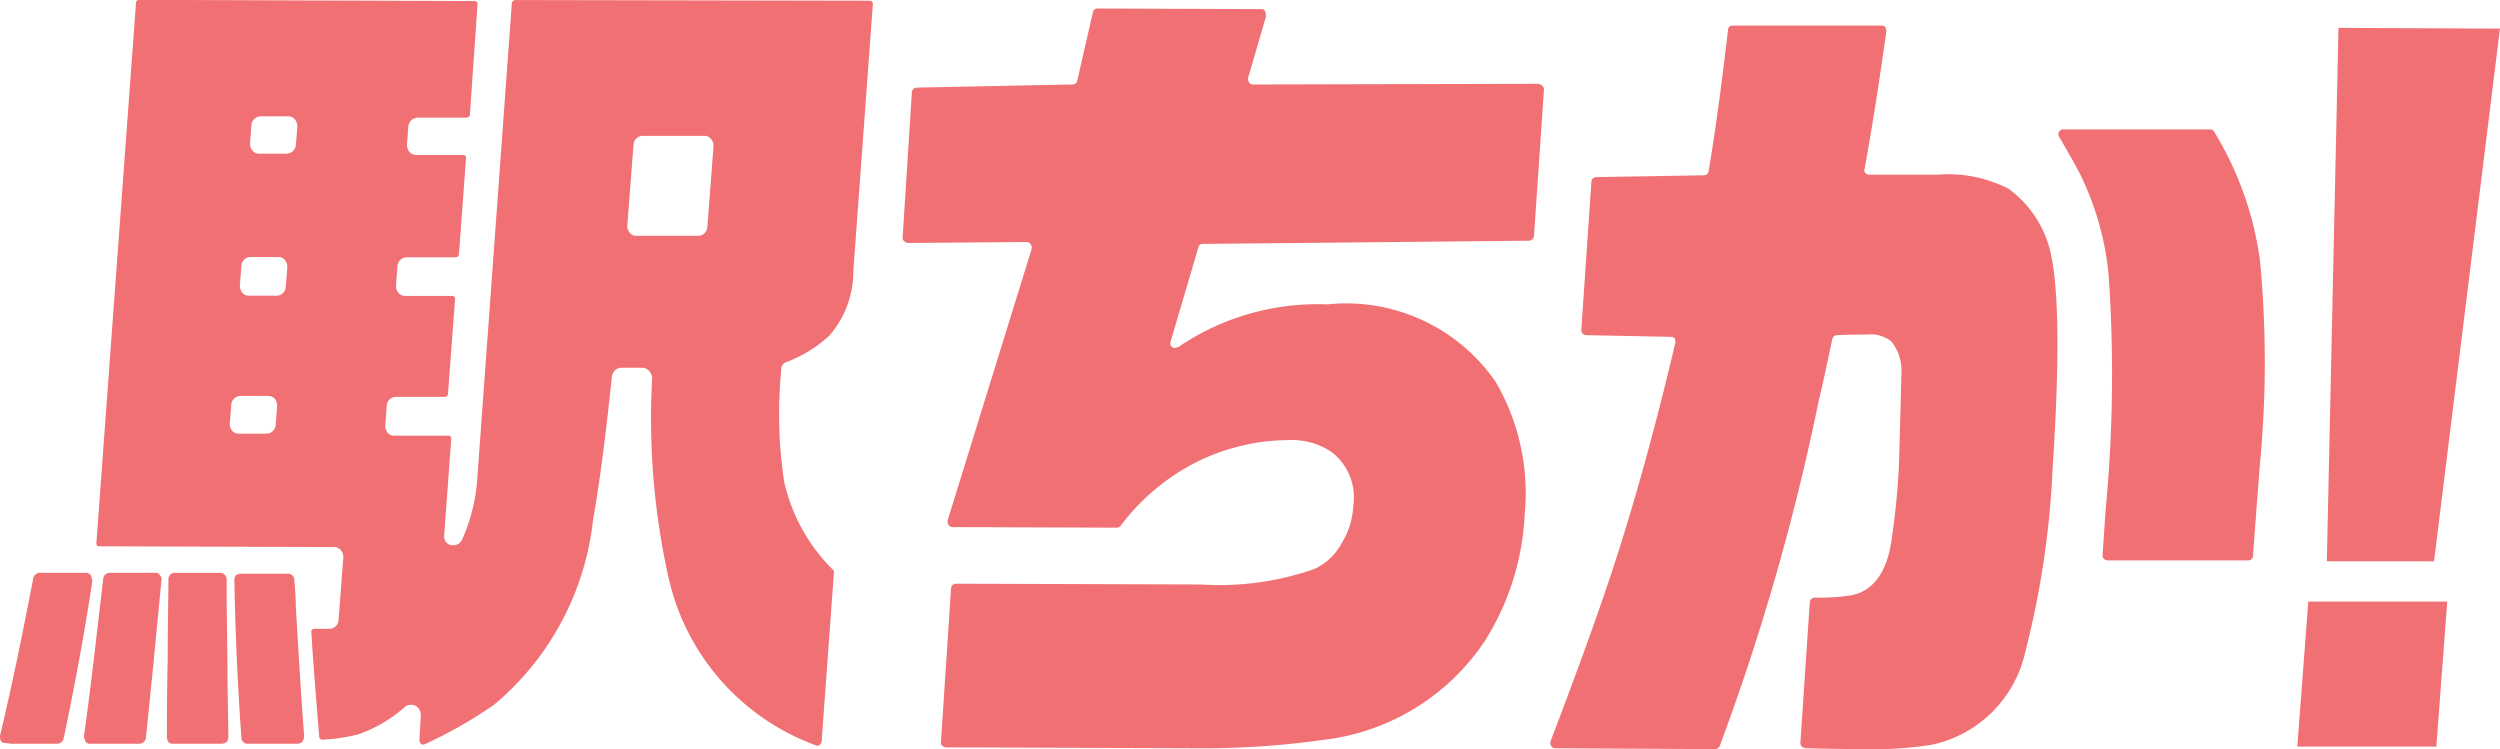
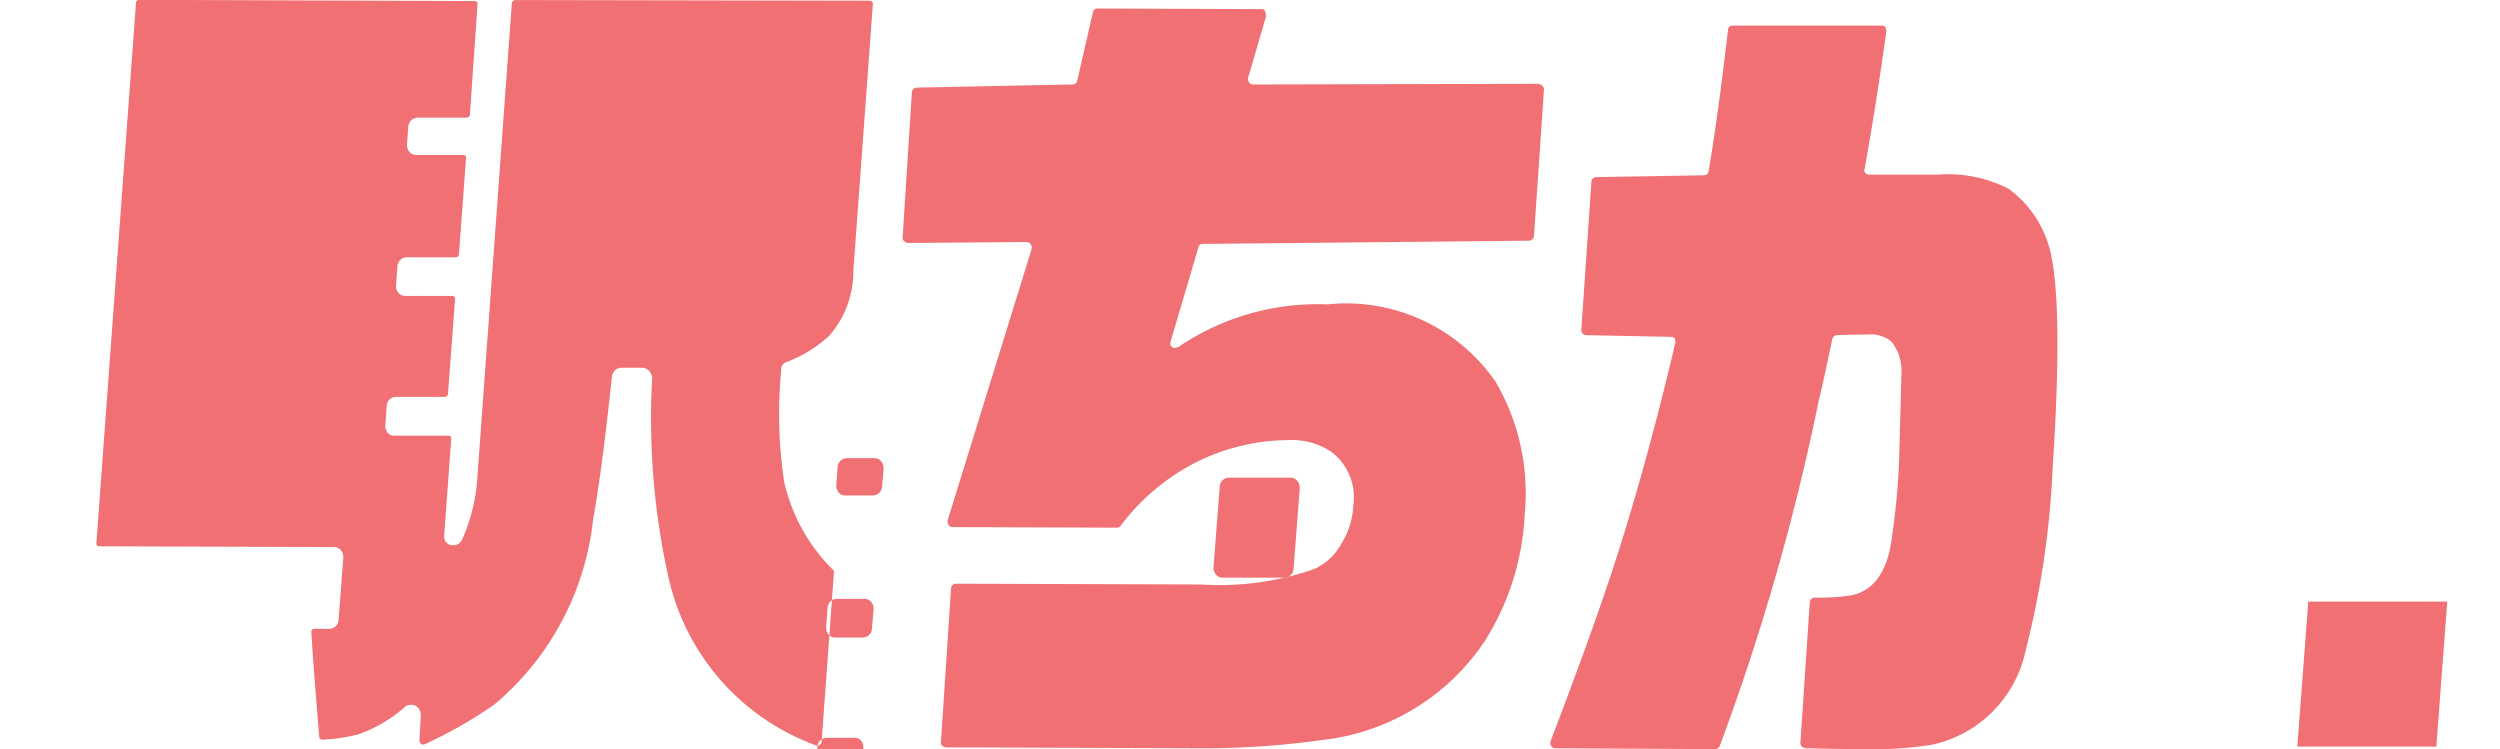
<svg xmlns="http://www.w3.org/2000/svg" width="59.482" height="17.824" viewBox="0 0 59.482 17.824">
  <defs>
    <style>.cls-1 { fill: #f17074; }</style>
  </defs>
-   <path id="パス_1615" class="cls-1" d="M14868.441 24473.824c-.221 0-.72 0-1.479-.021a.156.156 0 0 1-.092-.037.092.092 0 0 1-.038-.088l.224-3.348a.122.122 0 0 1 .109-.111 4.818 4.818 0 0 0 .869-.053c.516-.092.85-.537.961-1.275a17.725 17.725 0 0 0 .182-1.811c.039-1.4.059-2.123.059-2.217a1.085 1.085 0 0 0-.24-.738.785.785 0 0 0-.574-.164c-.167 0-.4 0-.719.014a.12.12 0 0 0-.111.094c-.129.592-.221 1.053-.314 1.422a55.264 55.264 0 0 1-2.365 8.26.129.129 0 0 1-.107.074l-3.807-.021a.107.107 0 0 1-.094-.053.126.126 0 0 1-.018-.111c.813-2.125 1.4-3.785 1.757-4.969.423-1.367.829-2.885 1.216-4.527l-.016-.092a.144.144 0 0 0-.094-.037l-2-.039a.127.127 0 0 1-.093-.035.1.1 0 0 1-.037-.092l.24-3.529a.117.117 0 0 1 .109-.105l2.57-.043a.112.112 0 0 0 .109-.094c.186-1.105.332-2.25.461-3.355a.108.108 0 0 1 .113-.113h3.547a.146.146 0 0 1 .089.037l.021.09c-.147 1.055-.316 2.166-.52 3.289a.086.086 0 0 0 .02.092.134.134 0 0 0 .094.039h1.625a3.148 3.148 0 0 1 1.681.332 2.578 2.578 0 0 1 .923 1.236c.279.756.318 2.586.131 5.43a21.193 21.193 0 0 1-.647 4.344 2.9 2.9 0 0 1-2.214 2.219 8.839 8.839 0 0 1-1.5.109zm-21.926-.041a.153.153 0 0 1-.094-.033.1.1 0 0 1-.037-.094l.24-3.656a.118.118 0 0 1 .113-.111l5.832.018a6.817 6.817 0 0 0 2.7-.369 1.391 1.391 0 0 0 .646-.609 1.814 1.814 0 0 0 .276-.867 1.362 1.362 0 0 0-.519-1.311 1.693 1.693 0 0 0-1.014-.279 4.968 4.968 0 0 0-2.184.518 5.187 5.187 0 0 0-1.824 1.533.142.142 0 0 1-.094.033l-3.9-.014a.1.1 0 0 1-.091-.055.127.127 0 0 1-.019-.115l1.994-6.441a.125.125 0 0 0-.018-.113.116.116 0 0 0-.092-.059l-2.828.023a.139.139 0 0 1-.092-.041.1.1 0 0 1-.038-.09l.22-3.455a.124.124 0 0 1 .113-.111l3.713-.074a.113.113 0 0 0 .109-.09l.371-1.625a.109.109 0 0 1 .109-.092l3.9.014a.1.1 0 0 1 .094.057l.018.111-.424 1.457a.122.122 0 0 0 .018.113.094.094 0 0 0 .092.055l6.779-.016a.157.157 0 0 1 .111.051.114.114 0 0 1 .035.1l-.236 3.471a.121.121 0 0 1-.111.111l-7.76.076a.1.1 0 0 0-.111.072l-.665 2.254a.107.107 0 0 0 .038.127.088.088 0 0 0 .072.023l.076-.023a5.9 5.9 0 0 1 3.546-1.014 4.318 4.318 0 0 1 4.007 1.85 5.267 5.267 0 0 1 .686 3.158 6.182 6.182 0 0 1-.943 2.994 5.357 5.357 0 0 1-3.842 2.359 20.46 20.46 0 0 1-3.049.2zm32.141-.018l.26-3.451h3.307l-.26 3.451zm-35.208-.016a5.538 5.538 0 0 1-3.529-3.932 17.39 17.39 0 0 1-.406-4.824.279.279 0 0 0-.071-.166.24.24 0 0 0-.168-.076h-.5a.234.234 0 0 0-.219.205c-.15 1.441-.3 2.584-.447 3.4a6.677 6.677 0 0 1-2.361 4.416 10.842 10.842 0 0 1-1.664.945h-.037l-.037-.02a.143.143 0 0 1-.035-.076l.035-.607a.257.257 0 0 0-.129-.223.229.229 0 0 0-.113-.02.208.208 0 0 0-.146.057 3.311 3.311 0 0 1-1.107.648 4.574 4.574 0 0 1-.85.125.08.08 0 0 1-.074-.072c-.073-.941-.146-1.773-.186-2.494a.062.062 0 0 1 .02-.055.073.073 0 0 1 .055-.018h.352a.218.218 0 0 0 .22-.205l.114-1.5a.261.261 0 0 0-.057-.164.2.2 0 0 0-.164-.076l-5.581-.018a.072.072 0 0 1-.056-.018.075.075 0 0 1-.018-.057l.943-12.857a.07.07 0 0 1 .072-.07l7.977.029a.066.066 0 0 1 .061.023.077.077 0 0 1 .016.055l-.182 2.625a.081.081 0 0 1-.074.072h-1.166a.225.225 0 0 0-.223.2l-.035.443a.265.265 0 0 0 .055.166.212.212 0 0 0 .168.078h1.107a.081.081 0 0 1 .055.014.071.071 0 0 1 .021.061l-.168 2.285a.08.08 0 0 1-.073.074h-1.165a.227.227 0 0 0-.225.2l-.035.48a.248.248 0 0 0 .059.168.2.2 0 0 0 .164.072h1.107a.064.064 0 0 1 .057.02.069.069 0 0 1 .018.057l-.168 2.256a.075.075 0 0 1-.074.068h-1.162a.223.223 0 0 0-.221.205l-.035.482a.268.268 0 0 0 .053.166.207.207 0 0 0 .168.07h1.271a.064.064 0 0 1 .057.021.062.062 0 0 1 .02.055l-.167 2.291a.211.211 0 0 0 .167.24h.057a.221.221 0 0 0 .2-.131 4.224 4.224 0 0 0 .355-1.35l.83-11.412a.082.082 0 0 1 .074-.078l8.443.016a.058.058 0 0 1 .053.023.066.066 0 0 1 .02.055l-.465 6.355a2.326 2.326 0 0 1-.57 1.535 3.11 3.11 0 0 1-1.016.627.181.181 0 0 0-.129.186 10.881 10.881 0 0 0 .072 2.678 4.266 4.266 0 0 0 1.166 2.088.074.074 0 0 1 .016.053l-.295 4.049-.037.053-.037.02zm-13.948-8.133l-.037.467a.254.254 0 0 0 .055.166.2.2 0 0 0 .169.07h.647a.221.221 0 0 0 .221-.2l.035-.459a.277.277 0 0 0-.053-.168.211.211 0 0 0-.168-.07h-.648a.222.222 0 0 0-.221.195zm.24-3.3l-.037.482a.259.259 0 0 0 .057.166.2.2 0 0 0 .168.072h.645a.219.219 0 0 0 .221-.2l.039-.482a.261.261 0 0 0-.057-.164.2.2 0 0 0-.168-.074h-.645a.222.222 0 0 0-.223.198zm9.33-2.883l-.15 1.941a.247.247 0 0 0 .06.164.184.184 0 0 0 .165.074h1.457a.222.222 0 0 0 .223-.2l.148-1.937a.257.257 0 0 0-.057-.164.193.193 0 0 0-.164-.078h-1.461a.223.223 0 0 0-.221.199zm-9.092-.461l-.033.443a.251.251 0 0 0 .053.164.2.2 0 0 0 .168.078h.646a.224.224 0 0 0 .223-.205l.037-.443a.272.272 0 0 0-.059-.166.2.2 0 0 0-.164-.074h-.646a.223.223 0 0 0-.224.202zm-.089 14.725a.144.144 0 0 1-.149-.133c-.092-1.289-.146-2.568-.168-3.77a.211.211 0 0 1 .038-.107.289.289 0 0 1 .11-.035h1.129a.142.142 0 0 1 .148.129c.016.2.037.424.037.666.053.832.107 1.863.2 3.082a.305.305 0 0 1-.039.111.151.151 0 0 1-.111.057zm-1.774 0a.158.158 0 0 1-.113-.039.292.292 0 0 1-.035-.109c0-.406 0-1.035.019-1.848 0-.83.017-1.48.017-1.92a.149.149 0 0 1 .15-.15h1.09a.161.161 0 0 1 .146.15v.57l.019 1.461c0 .756.021 1.346.021 1.736a.2.2 0 0 1-.039.109.241.241 0 0 1-.108.039zm-1.977 0a.127.127 0 0 1-.111-.057l-.035-.111c.129-.9.275-2.162.461-3.768a.158.158 0 0 1 .148-.131h1.107a.1.1 0 0 1 .09.057.123.123 0 0 1 .041.107l-.187 1.941-.184 1.828a.161.161 0 0 1-.148.133zm-1.848 0h-.018l-.147-.018a.116.116 0 0 1-.112-.059.235.235 0 0 1-.018-.107c.295-1.238.553-2.5.795-3.77a.161.161 0 0 1 .147-.113h1.106a.147.147 0 0 1 .115.057l.035.133c-.187 1.254-.424 2.525-.686 3.764a.16.16 0 0 1-.145.113zm55.068-4.342l.277-12.691 3.842.018-1.568 12.674zm-5.209-.02a.134.134 0 0 1-.094-.037.105.105 0 0 1-.033-.092l.071-1.055a34.114 34.114 0 0 0 .073-5.609 6.88 6.88 0 0 0-.666-2.371c-.129-.254-.3-.553-.516-.922a.109.109 0 0 1 0-.109.107.107 0 0 1 .093-.061h3.511a.111.111 0 0 1 .092.061 7.893 7.893 0 0 1 1.086 3.047 25.537 25.537 0 0 1 0 4.857c-.014.186-.072.9-.164 2.18a.116.116 0 0 1-.109.111z" transform="translate(-14823.996 -24456.001)" />
+   <path id="パス_1615" class="cls-1" d="M14868.441 24473.824c-.221 0-.72 0-1.479-.021a.156.156 0 0 1-.092-.037.092.092 0 0 1-.038-.088l.224-3.348a.122.122 0 0 1 .109-.111 4.818 4.818 0 0 0 .869-.053c.516-.092.85-.537.961-1.275a17.725 17.725 0 0 0 .182-1.811c.039-1.4.059-2.123.059-2.217a1.085 1.085 0 0 0-.24-.738.785.785 0 0 0-.574-.164c-.167 0-.4 0-.719.014a.12.12 0 0 0-.111.094c-.129.592-.221 1.053-.314 1.422a55.264 55.264 0 0 1-2.365 8.26.129.129 0 0 1-.107.074l-3.807-.021a.107.107 0 0 1-.094-.053.126.126 0 0 1-.018-.111c.813-2.125 1.4-3.785 1.757-4.969.423-1.367.829-2.885 1.216-4.527l-.016-.092a.144.144 0 0 0-.094-.037l-2-.039a.127.127 0 0 1-.093-.035.1.1 0 0 1-.037-.092l.24-3.529a.117.117 0 0 1 .109-.105l2.57-.043a.112.112 0 0 0 .109-.094c.186-1.105.332-2.25.461-3.355a.108.108 0 0 1 .113-.113h3.547a.146.146 0 0 1 .089.037l.021.09c-.147 1.055-.316 2.166-.52 3.289a.086.086 0 0 0 .02.092.134.134 0 0 0 .094.039h1.625a3.148 3.148 0 0 1 1.681.332 2.578 2.578 0 0 1 .923 1.236c.279.756.318 2.586.131 5.43a21.193 21.193 0 0 1-.647 4.344 2.9 2.9 0 0 1-2.214 2.219 8.839 8.839 0 0 1-1.5.109zm-21.926-.041a.153.153 0 0 1-.094-.033.1.1 0 0 1-.037-.094l.24-3.656a.118.118 0 0 1 .113-.111l5.832.018a6.817 6.817 0 0 0 2.7-.369 1.391 1.391 0 0 0 .646-.609 1.814 1.814 0 0 0 .276-.867 1.362 1.362 0 0 0-.519-1.311 1.693 1.693 0 0 0-1.014-.279 4.968 4.968 0 0 0-2.184.518 5.187 5.187 0 0 0-1.824 1.533.142.142 0 0 1-.094.033l-3.9-.014a.1.1 0 0 1-.091-.055.127.127 0 0 1-.019-.115l1.994-6.441a.125.125 0 0 0-.018-.113.116.116 0 0 0-.092-.059l-2.828.023a.139.139 0 0 1-.092-.041.1.1 0 0 1-.038-.09l.22-3.455a.124.124 0 0 1 .113-.111l3.713-.074a.113.113 0 0 0 .109-.09l.371-1.625a.109.109 0 0 1 .109-.092l3.9.014a.1.1 0 0 1 .094.057l.018.111-.424 1.457a.122.122 0 0 0 .018.113.094.094 0 0 0 .092.055l6.779-.016a.157.157 0 0 1 .111.051.114.114 0 0 1 .035.1l-.236 3.471a.121.121 0 0 1-.111.111l-7.76.076a.1.1 0 0 0-.111.072l-.665 2.254a.107.107 0 0 0 .038.127.088.088 0 0 0 .072.023l.076-.023a5.9 5.9 0 0 1 3.546-1.014 4.318 4.318 0 0 1 4.007 1.85 5.267 5.267 0 0 1 .686 3.158 6.182 6.182 0 0 1-.943 2.994 5.357 5.357 0 0 1-3.842 2.359 20.46 20.46 0 0 1-3.049.2zm32.141-.018l.26-3.451h3.307l-.26 3.451zm-35.208-.016a5.538 5.538 0 0 1-3.529-3.932 17.39 17.39 0 0 1-.406-4.824.279.279 0 0 0-.071-.166.24.24 0 0 0-.168-.076h-.5a.234.234 0 0 0-.219.205c-.15 1.441-.3 2.584-.447 3.4a6.677 6.677 0 0 1-2.361 4.416 10.842 10.842 0 0 1-1.664.945h-.037l-.037-.02a.143.143 0 0 1-.035-.076l.035-.607a.257.257 0 0 0-.129-.223.229.229 0 0 0-.113-.02.208.208 0 0 0-.146.057 3.311 3.311 0 0 1-1.107.648 4.574 4.574 0 0 1-.85.125.08.08 0 0 1-.074-.072c-.073-.941-.146-1.773-.186-2.494a.062.062 0 0 1 .02-.055.073.073 0 0 1 .055-.018h.352a.218.218 0 0 0 .22-.205l.114-1.5a.261.261 0 0 0-.057-.164.2.2 0 0 0-.164-.076l-5.581-.018a.072.072 0 0 1-.056-.018.075.075 0 0 1-.018-.057l.943-12.857a.07.07 0 0 1 .072-.07l7.977.029a.066.066 0 0 1 .061.023.077.077 0 0 1 .016.055l-.182 2.625a.081.081 0 0 1-.074.072h-1.166a.225.225 0 0 0-.223.2l-.035.443a.265.265 0 0 0 .055.166.212.212 0 0 0 .168.078h1.107a.081.081 0 0 1 .055.014.071.071 0 0 1 .021.061l-.168 2.285a.08.08 0 0 1-.073.074h-1.165a.227.227 0 0 0-.225.2l-.035.48a.248.248 0 0 0 .059.168.2.2 0 0 0 .164.072h1.107a.064.064 0 0 1 .057.02.069.069 0 0 1 .018.057l-.168 2.256a.075.075 0 0 1-.074.068h-1.162a.223.223 0 0 0-.221.205l-.035.482a.268.268 0 0 0 .053.166.207.207 0 0 0 .168.07h1.271a.064.064 0 0 1 .057.021.062.062 0 0 1 .02.055l-.167 2.291a.211.211 0 0 0 .167.24h.057a.221.221 0 0 0 .2-.131 4.224 4.224 0 0 0 .355-1.35l.83-11.412a.082.082 0 0 1 .074-.078l8.443.016a.058.058 0 0 1 .053.023.066.066 0 0 1 .02.055l-.465 6.355a2.326 2.326 0 0 1-.57 1.535 3.11 3.11 0 0 1-1.016.627.181.181 0 0 0-.129.186 10.881 10.881 0 0 0 .072 2.678 4.266 4.266 0 0 0 1.166 2.088.074.074 0 0 1 .016.053l-.295 4.049-.037.053-.037.02zl-.037.467a.254.254 0 0 0 .055.166.2.2 0 0 0 .169.07h.647a.221.221 0 0 0 .221-.2l.035-.459a.277.277 0 0 0-.053-.168.211.211 0 0 0-.168-.07h-.648a.222.222 0 0 0-.221.195zm.24-3.3l-.037.482a.259.259 0 0 0 .057.166.2.2 0 0 0 .168.072h.645a.219.219 0 0 0 .221-.2l.039-.482a.261.261 0 0 0-.057-.164.2.2 0 0 0-.168-.074h-.645a.222.222 0 0 0-.223.198zm9.33-2.883l-.15 1.941a.247.247 0 0 0 .06.164.184.184 0 0 0 .165.074h1.457a.222.222 0 0 0 .223-.2l.148-1.937a.257.257 0 0 0-.057-.164.193.193 0 0 0-.164-.078h-1.461a.223.223 0 0 0-.221.199zm-9.092-.461l-.033.443a.251.251 0 0 0 .053.164.2.2 0 0 0 .168.078h.646a.224.224 0 0 0 .223-.205l.037-.443a.272.272 0 0 0-.059-.166.2.2 0 0 0-.164-.074h-.646a.223.223 0 0 0-.224.202zm-.089 14.725a.144.144 0 0 1-.149-.133c-.092-1.289-.146-2.568-.168-3.77a.211.211 0 0 1 .038-.107.289.289 0 0 1 .11-.035h1.129a.142.142 0 0 1 .148.129c.016.2.037.424.037.666.053.832.107 1.863.2 3.082a.305.305 0 0 1-.039.111.151.151 0 0 1-.111.057zm-1.774 0a.158.158 0 0 1-.113-.039.292.292 0 0 1-.035-.109c0-.406 0-1.035.019-1.848 0-.83.017-1.48.017-1.92a.149.149 0 0 1 .15-.15h1.09a.161.161 0 0 1 .146.15v.57l.019 1.461c0 .756.021 1.346.021 1.736a.2.2 0 0 1-.039.109.241.241 0 0 1-.108.039zm-1.977 0a.127.127 0 0 1-.111-.057l-.035-.111c.129-.9.275-2.162.461-3.768a.158.158 0 0 1 .148-.131h1.107a.1.1 0 0 1 .09.057.123.123 0 0 1 .041.107l-.187 1.941-.184 1.828a.161.161 0 0 1-.148.133zm-1.848 0h-.018l-.147-.018a.116.116 0 0 1-.112-.059.235.235 0 0 1-.018-.107c.295-1.238.553-2.5.795-3.77a.161.161 0 0 1 .147-.113h1.106a.147.147 0 0 1 .115.057l.035.133c-.187 1.254-.424 2.525-.686 3.764a.16.16 0 0 1-.145.113zm55.068-4.342l.277-12.691 3.842.018-1.568 12.674zm-5.209-.02a.134.134 0 0 1-.094-.037.105.105 0 0 1-.033-.092l.071-1.055a34.114 34.114 0 0 0 .073-5.609 6.88 6.88 0 0 0-.666-2.371c-.129-.254-.3-.553-.516-.922a.109.109 0 0 1 0-.109.107.107 0 0 1 .093-.061h3.511a.111.111 0 0 1 .092.061 7.893 7.893 0 0 1 1.086 3.047 25.537 25.537 0 0 1 0 4.857c-.014.186-.072.9-.164 2.18a.116.116 0 0 1-.109.111z" transform="translate(-14823.996 -24456.001)" />
</svg>